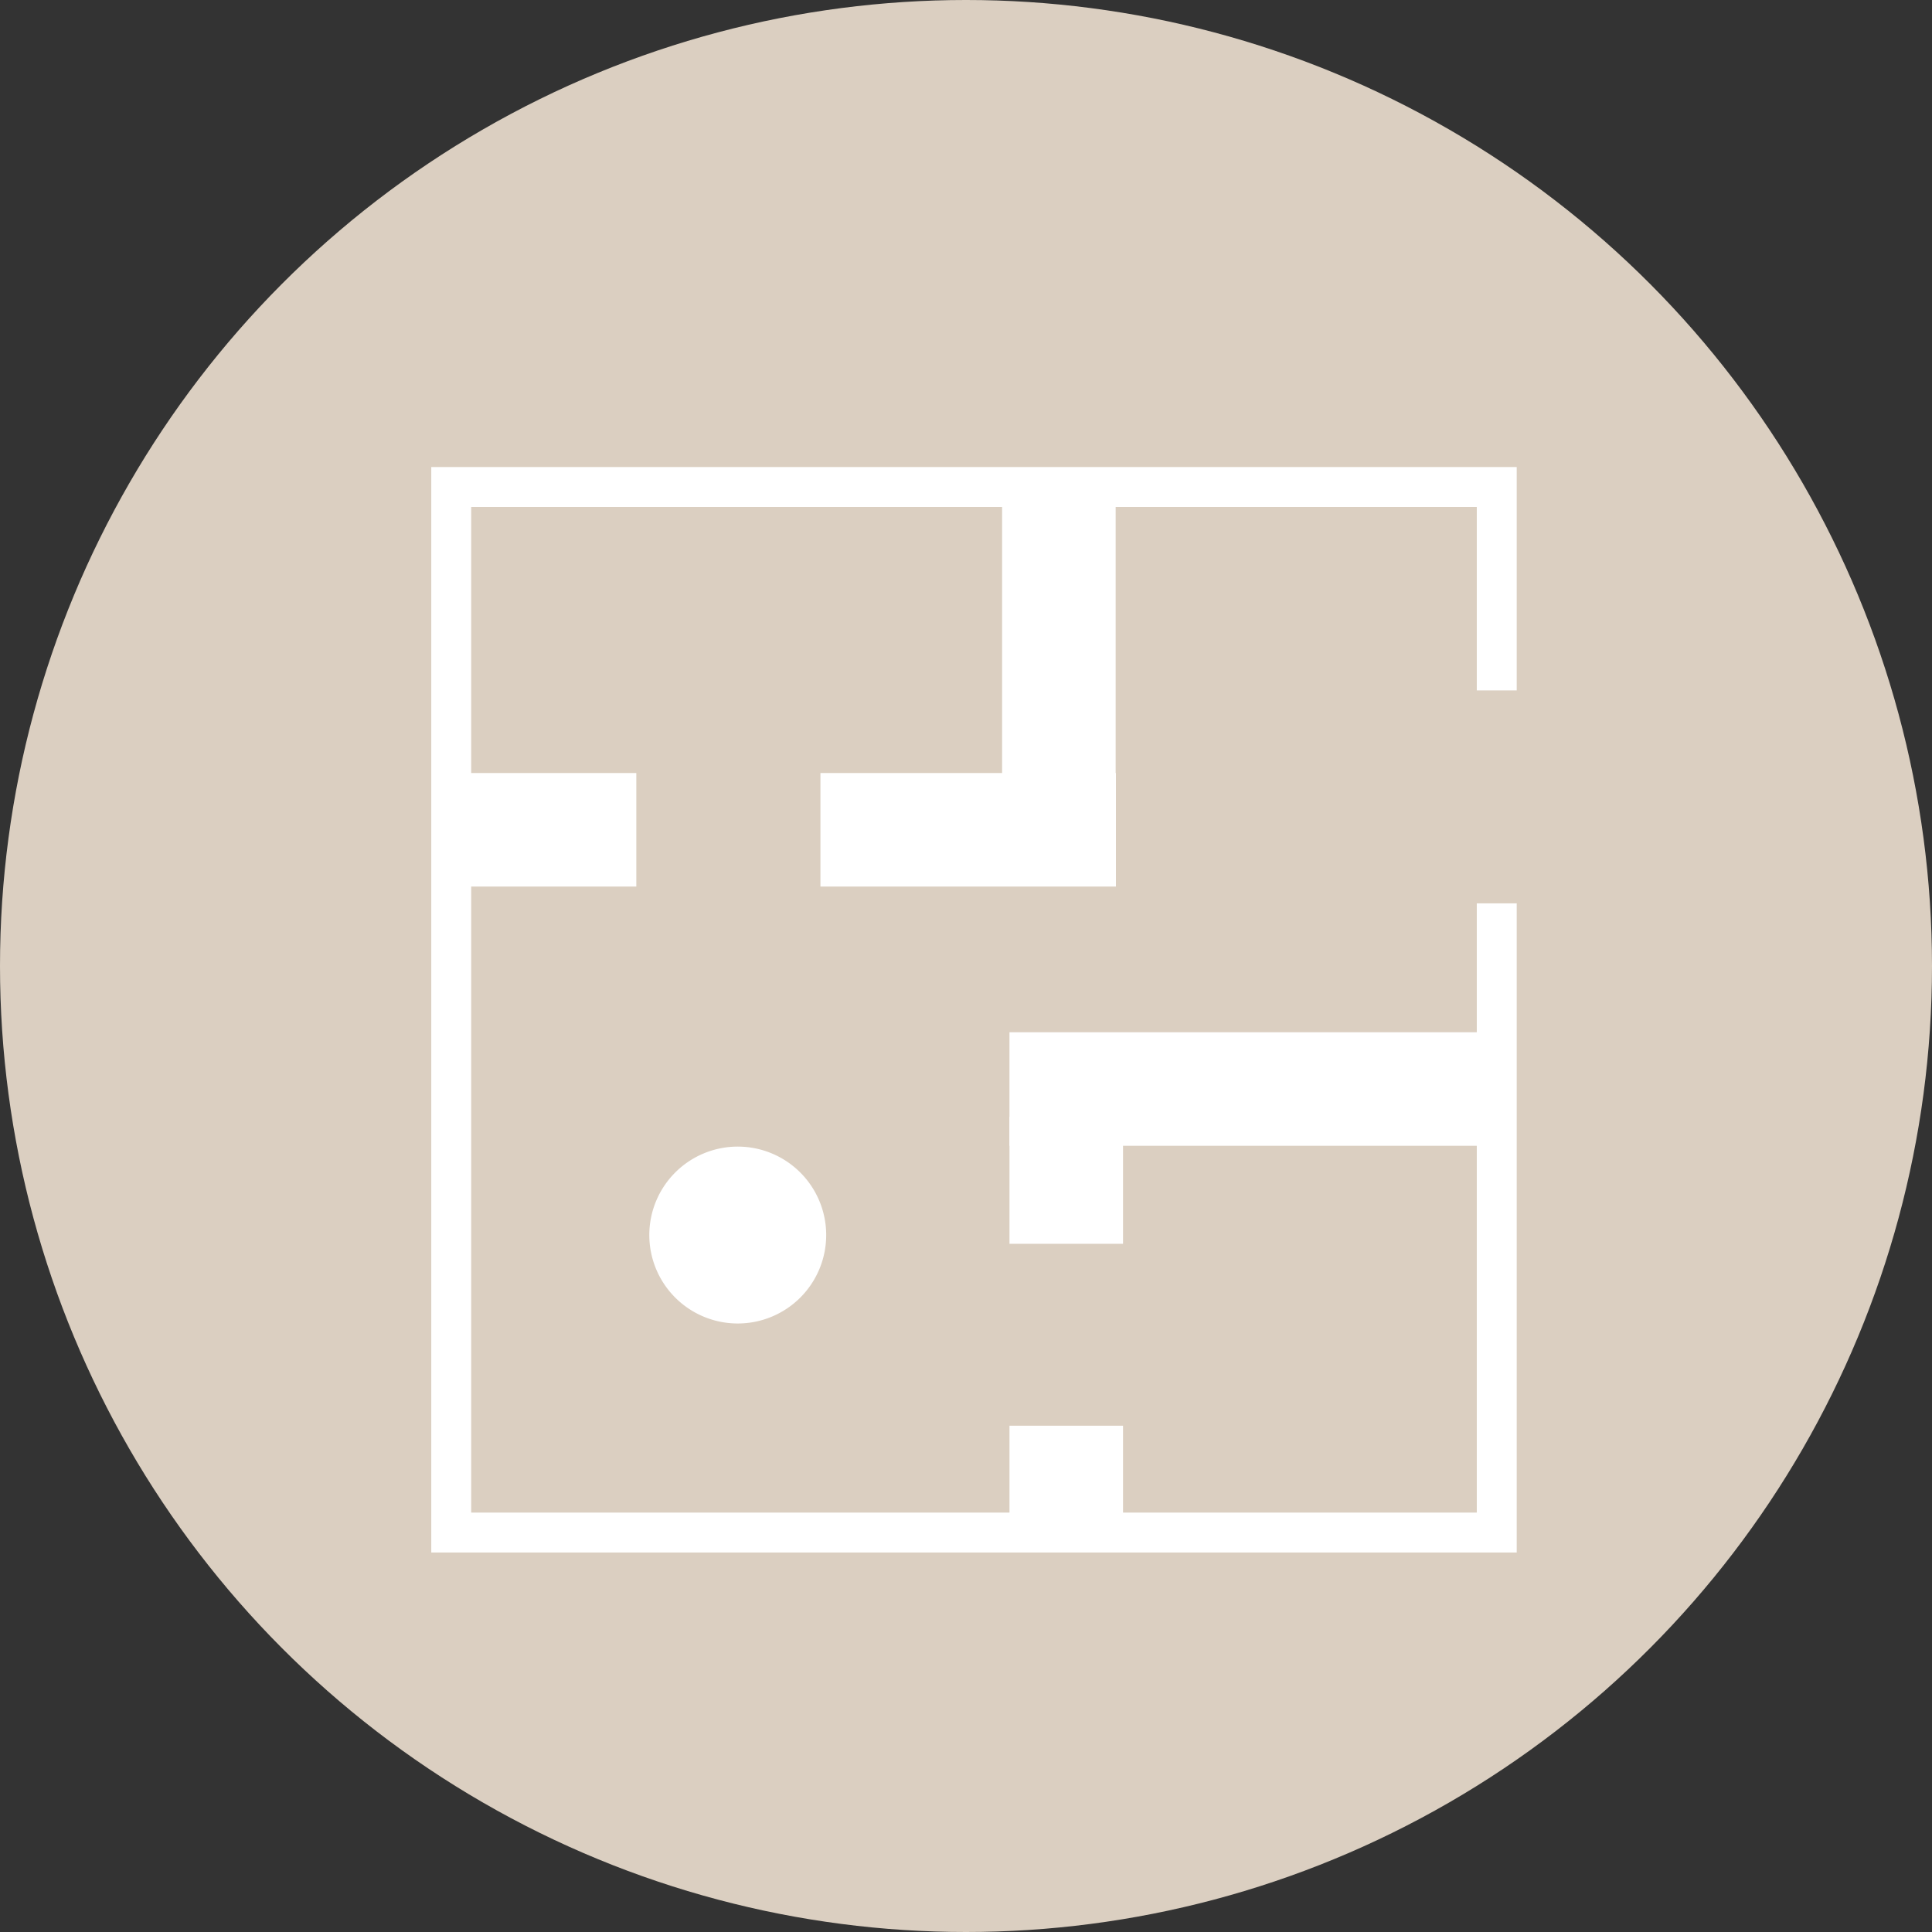
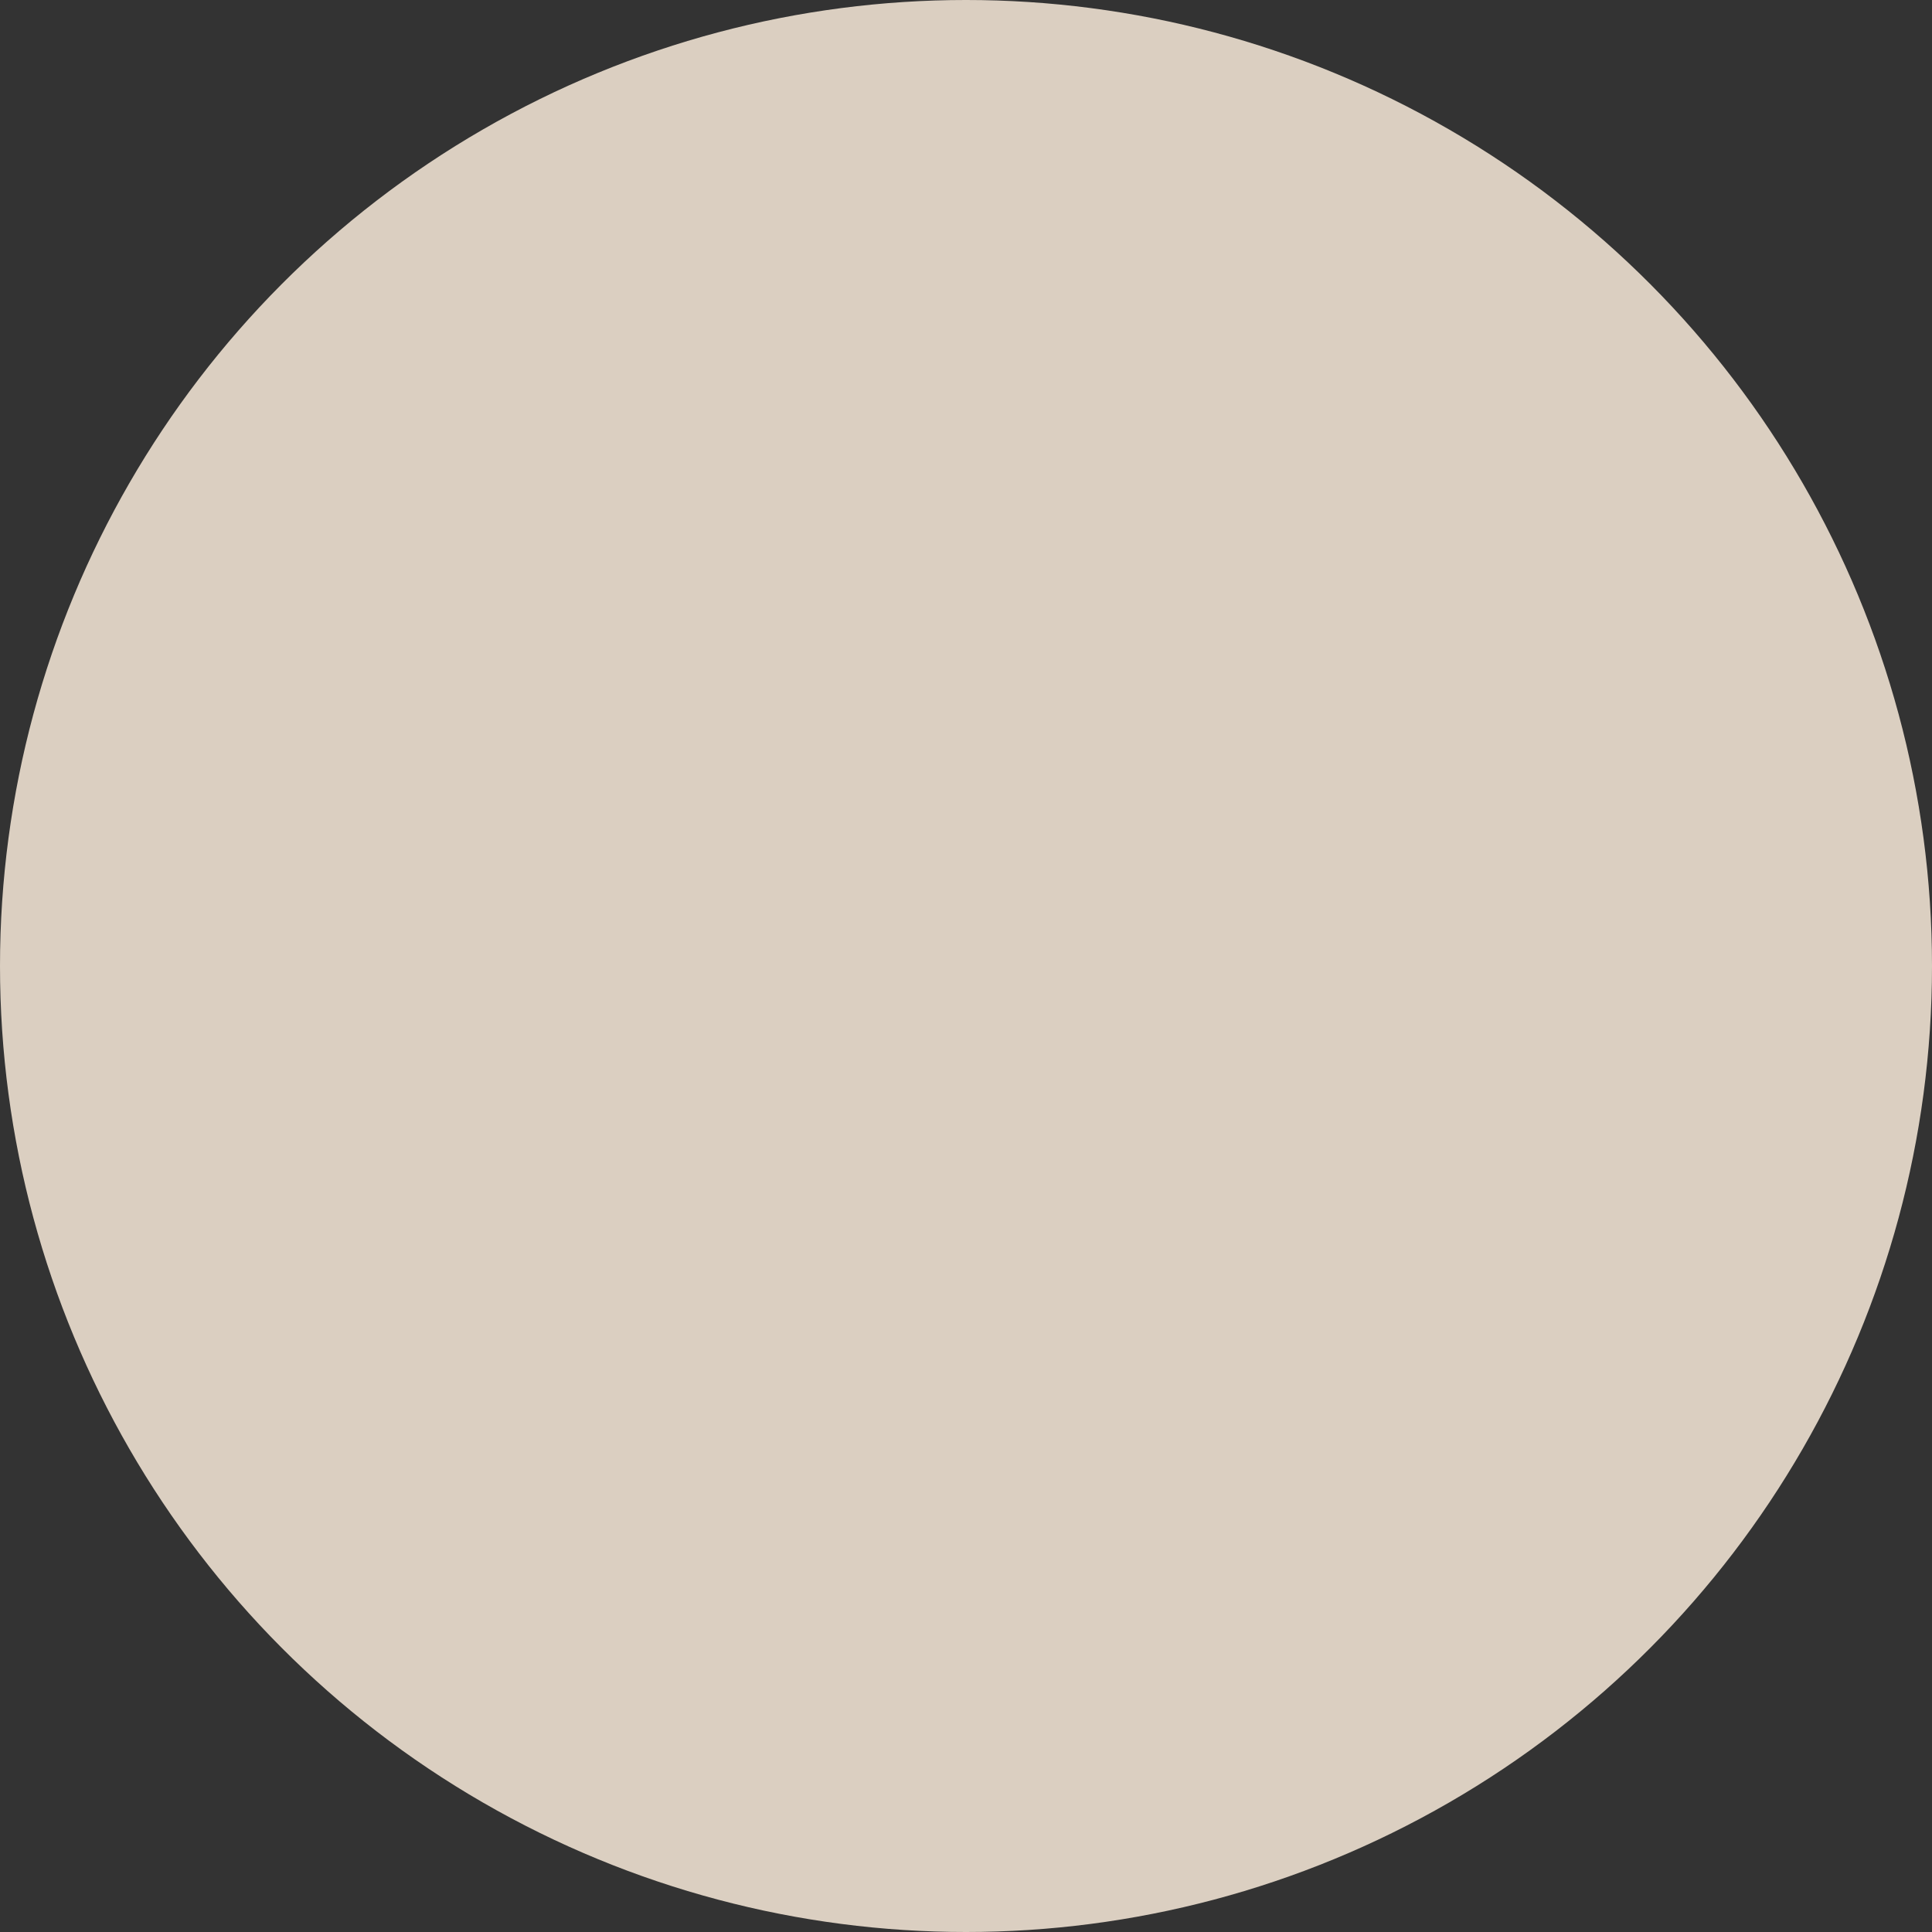
<svg xmlns="http://www.w3.org/2000/svg" width="121" height="121" viewBox="0 0 121 121">
  <rect x="0" y="0" width="121" height="121" fill="#333333" stroke="none" />
  <defs>
    <clipPath id="clip-path">
-       <rect id="Rectangle_22" data-name="Rectangle 22" width="67.981" height="67.981" transform="translate(0 0)" fill="none" />
-     </clipPath>
+       </clipPath>
  </defs>
  <g id="Groupe_23" data-name="Groupe 23" transform="translate(-1253 -434)">
    <circle id="Ellipse_3" data-name="Ellipse 3" cx="60.5" cy="60.5" r="60.5" transform="translate(1253 434)" fill="#dbcfc1" />
    <g id="Groupe_12" data-name="Groupe 12" transform="translate(1280.01 463.251)">
      <g id="Groupe_11" data-name="Groupe 11" clip-path="url(#clip-path)">
-         <path id="Tracé_42" data-name="Tracé 42" d="M24.734,48.1a5.539,5.539,0,1,1-5.54-5.54,5.54,5.54,0,0,1,5.54,5.54" fill="#fff" />
        <path id="Tracé_43" data-name="Tracé 43" d="M66.731,27.324V66.731H1.25V1.25H66.731V13.991" fill="none" stroke="#fff" stroke-miterlimit="10" stroke-width="2.5" />
-         <rect id="Rectangle_16" data-name="Rectangle 16" width="7.111" height="6.394" transform="translate(36.213 60.041)" fill="#fff" />
-         <rect id="Rectangle_17" data-name="Rectangle 17" width="7.111" height="7.951" transform="translate(36.213 40.697)" fill="#fff" />
        <rect id="Rectangle_18" data-name="Rectangle 18" width="30.336" height="7.111" transform="translate(36.212 35.398)" fill="#fff" />
        <rect id="Rectangle_19" data-name="Rectangle 19" width="7.111" height="24.914" transform="translate(35.751 1.287)" fill="#fff" />
-         <rect id="Rectangle_20" data-name="Rectangle 20" width="11.913" height="7.111" transform="translate(0.929 19.163)" fill="#fff" />
        <rect id="Rectangle_21" data-name="Rectangle 21" width="18.506" height="7.111" transform="translate(24.374 19.163)" fill="#fff" />
      </g>
    </g>
  </g>
</svg>